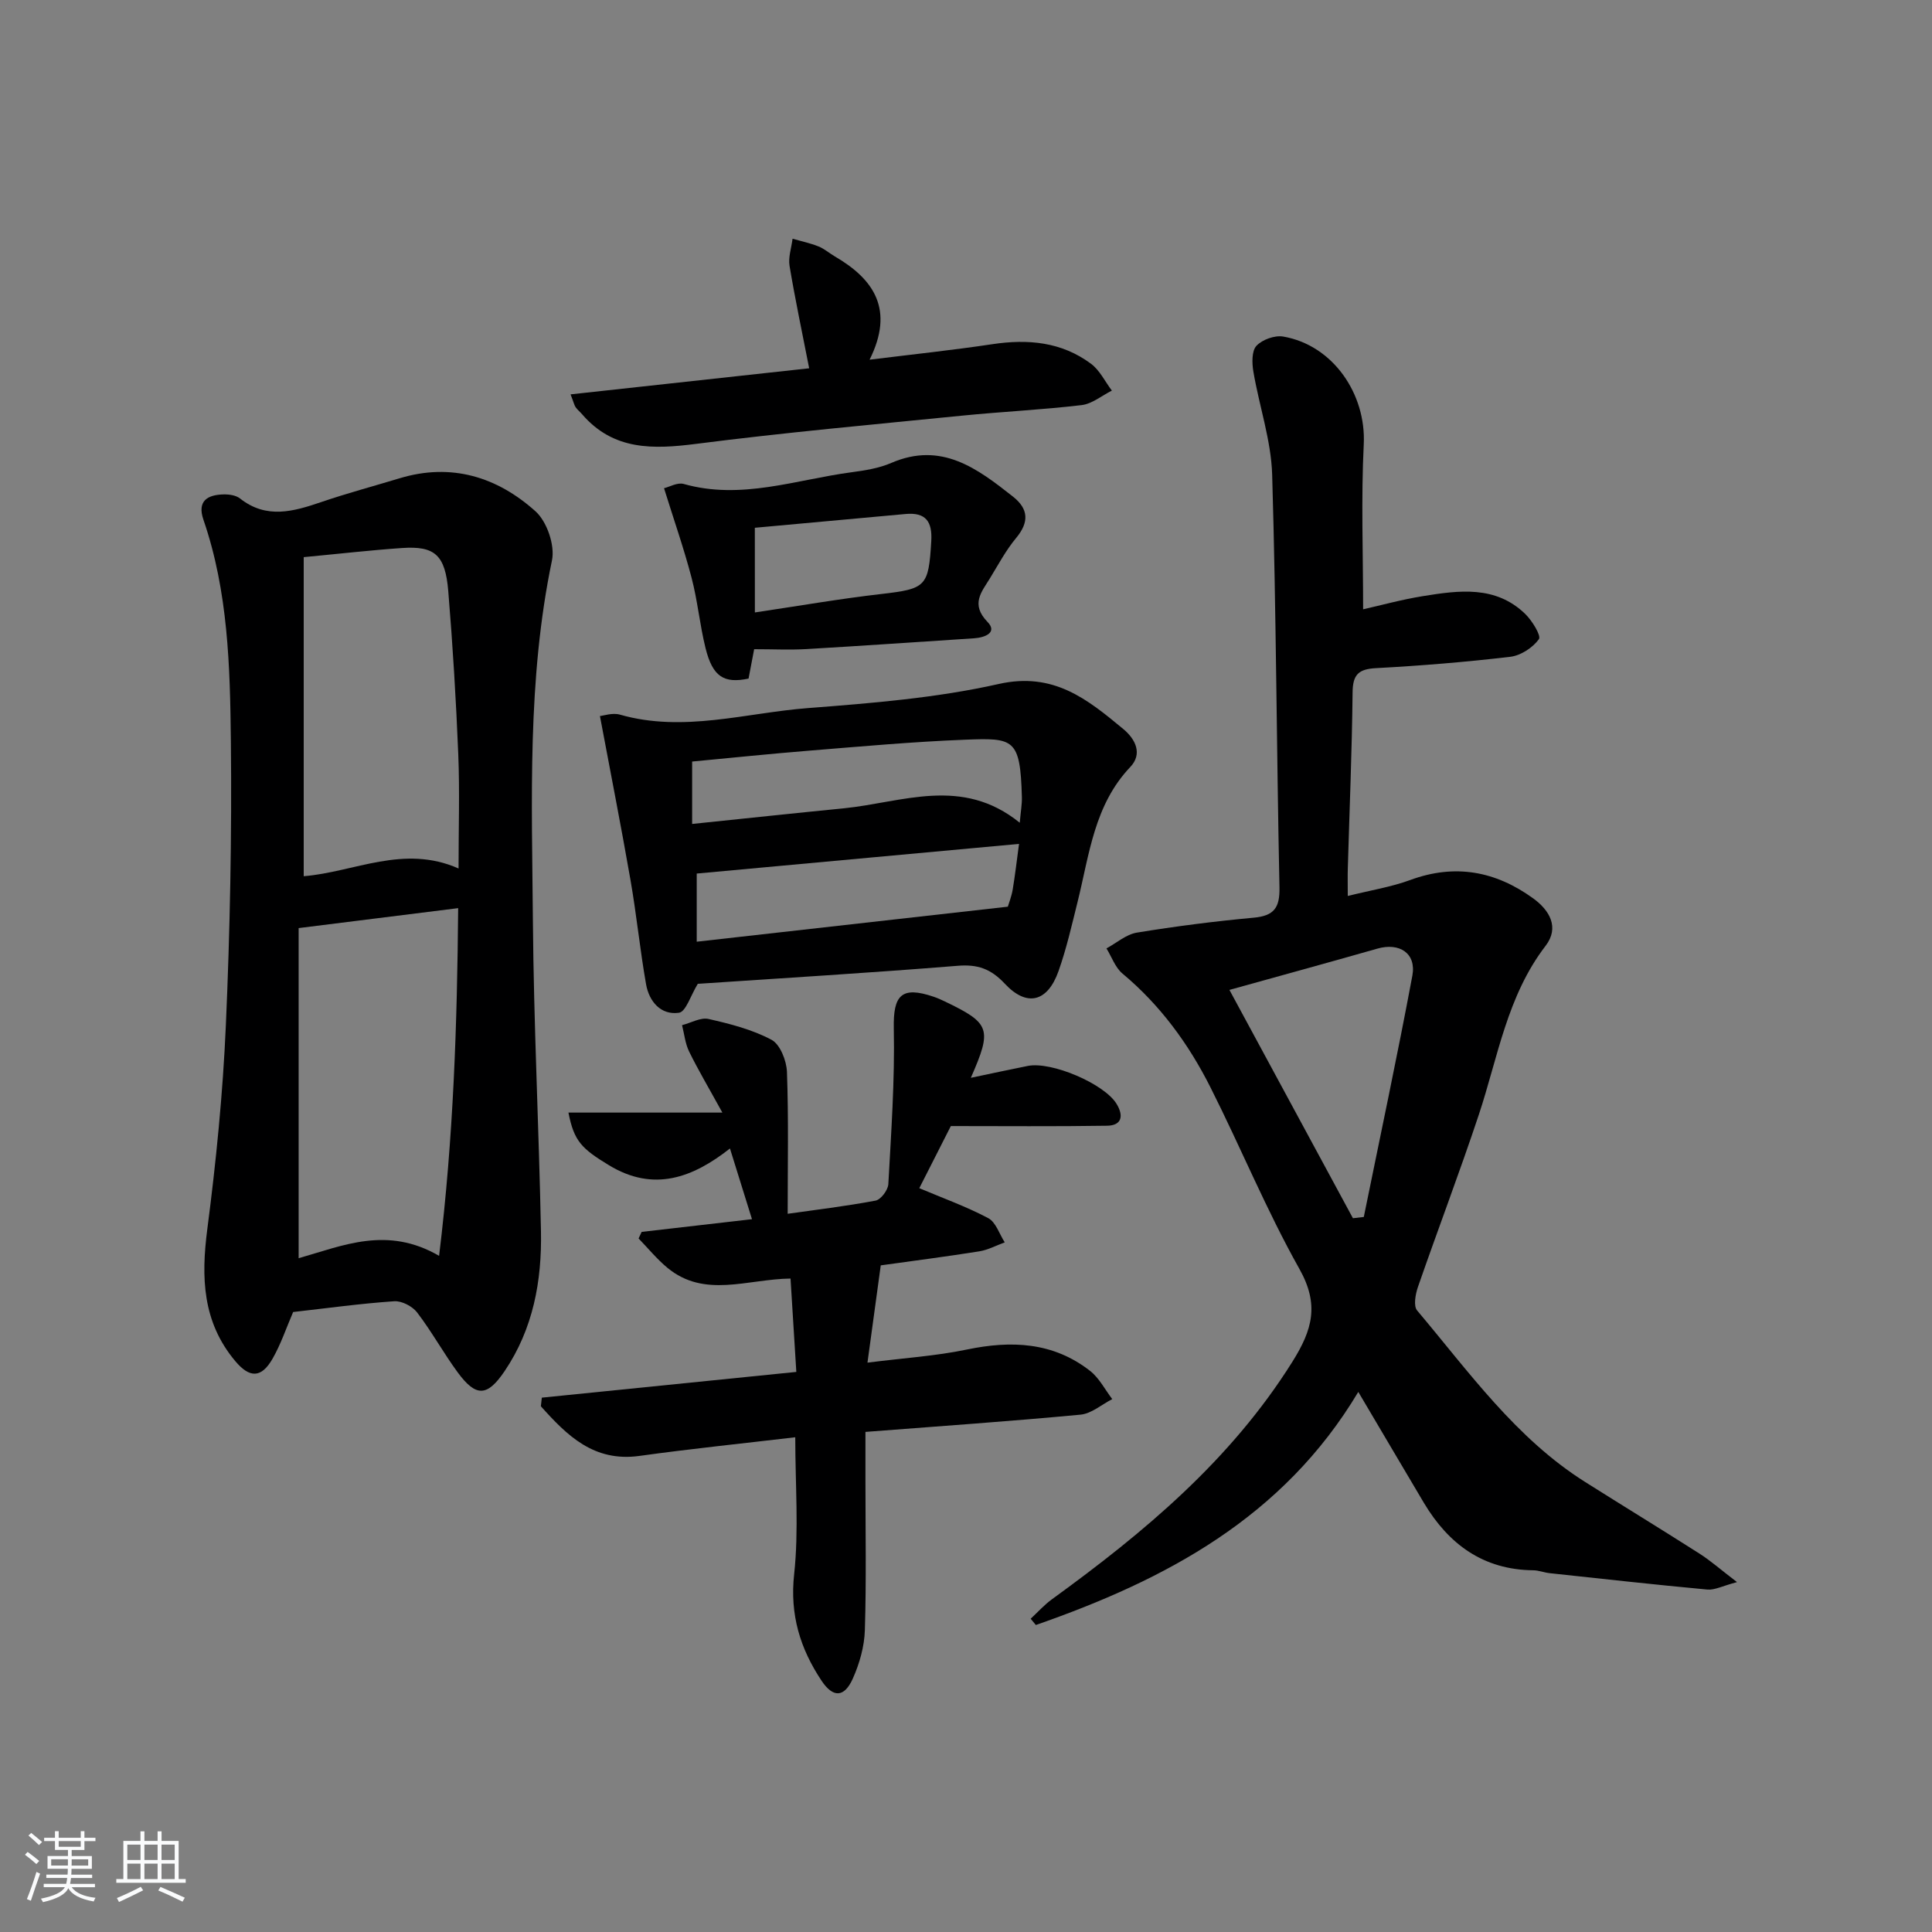
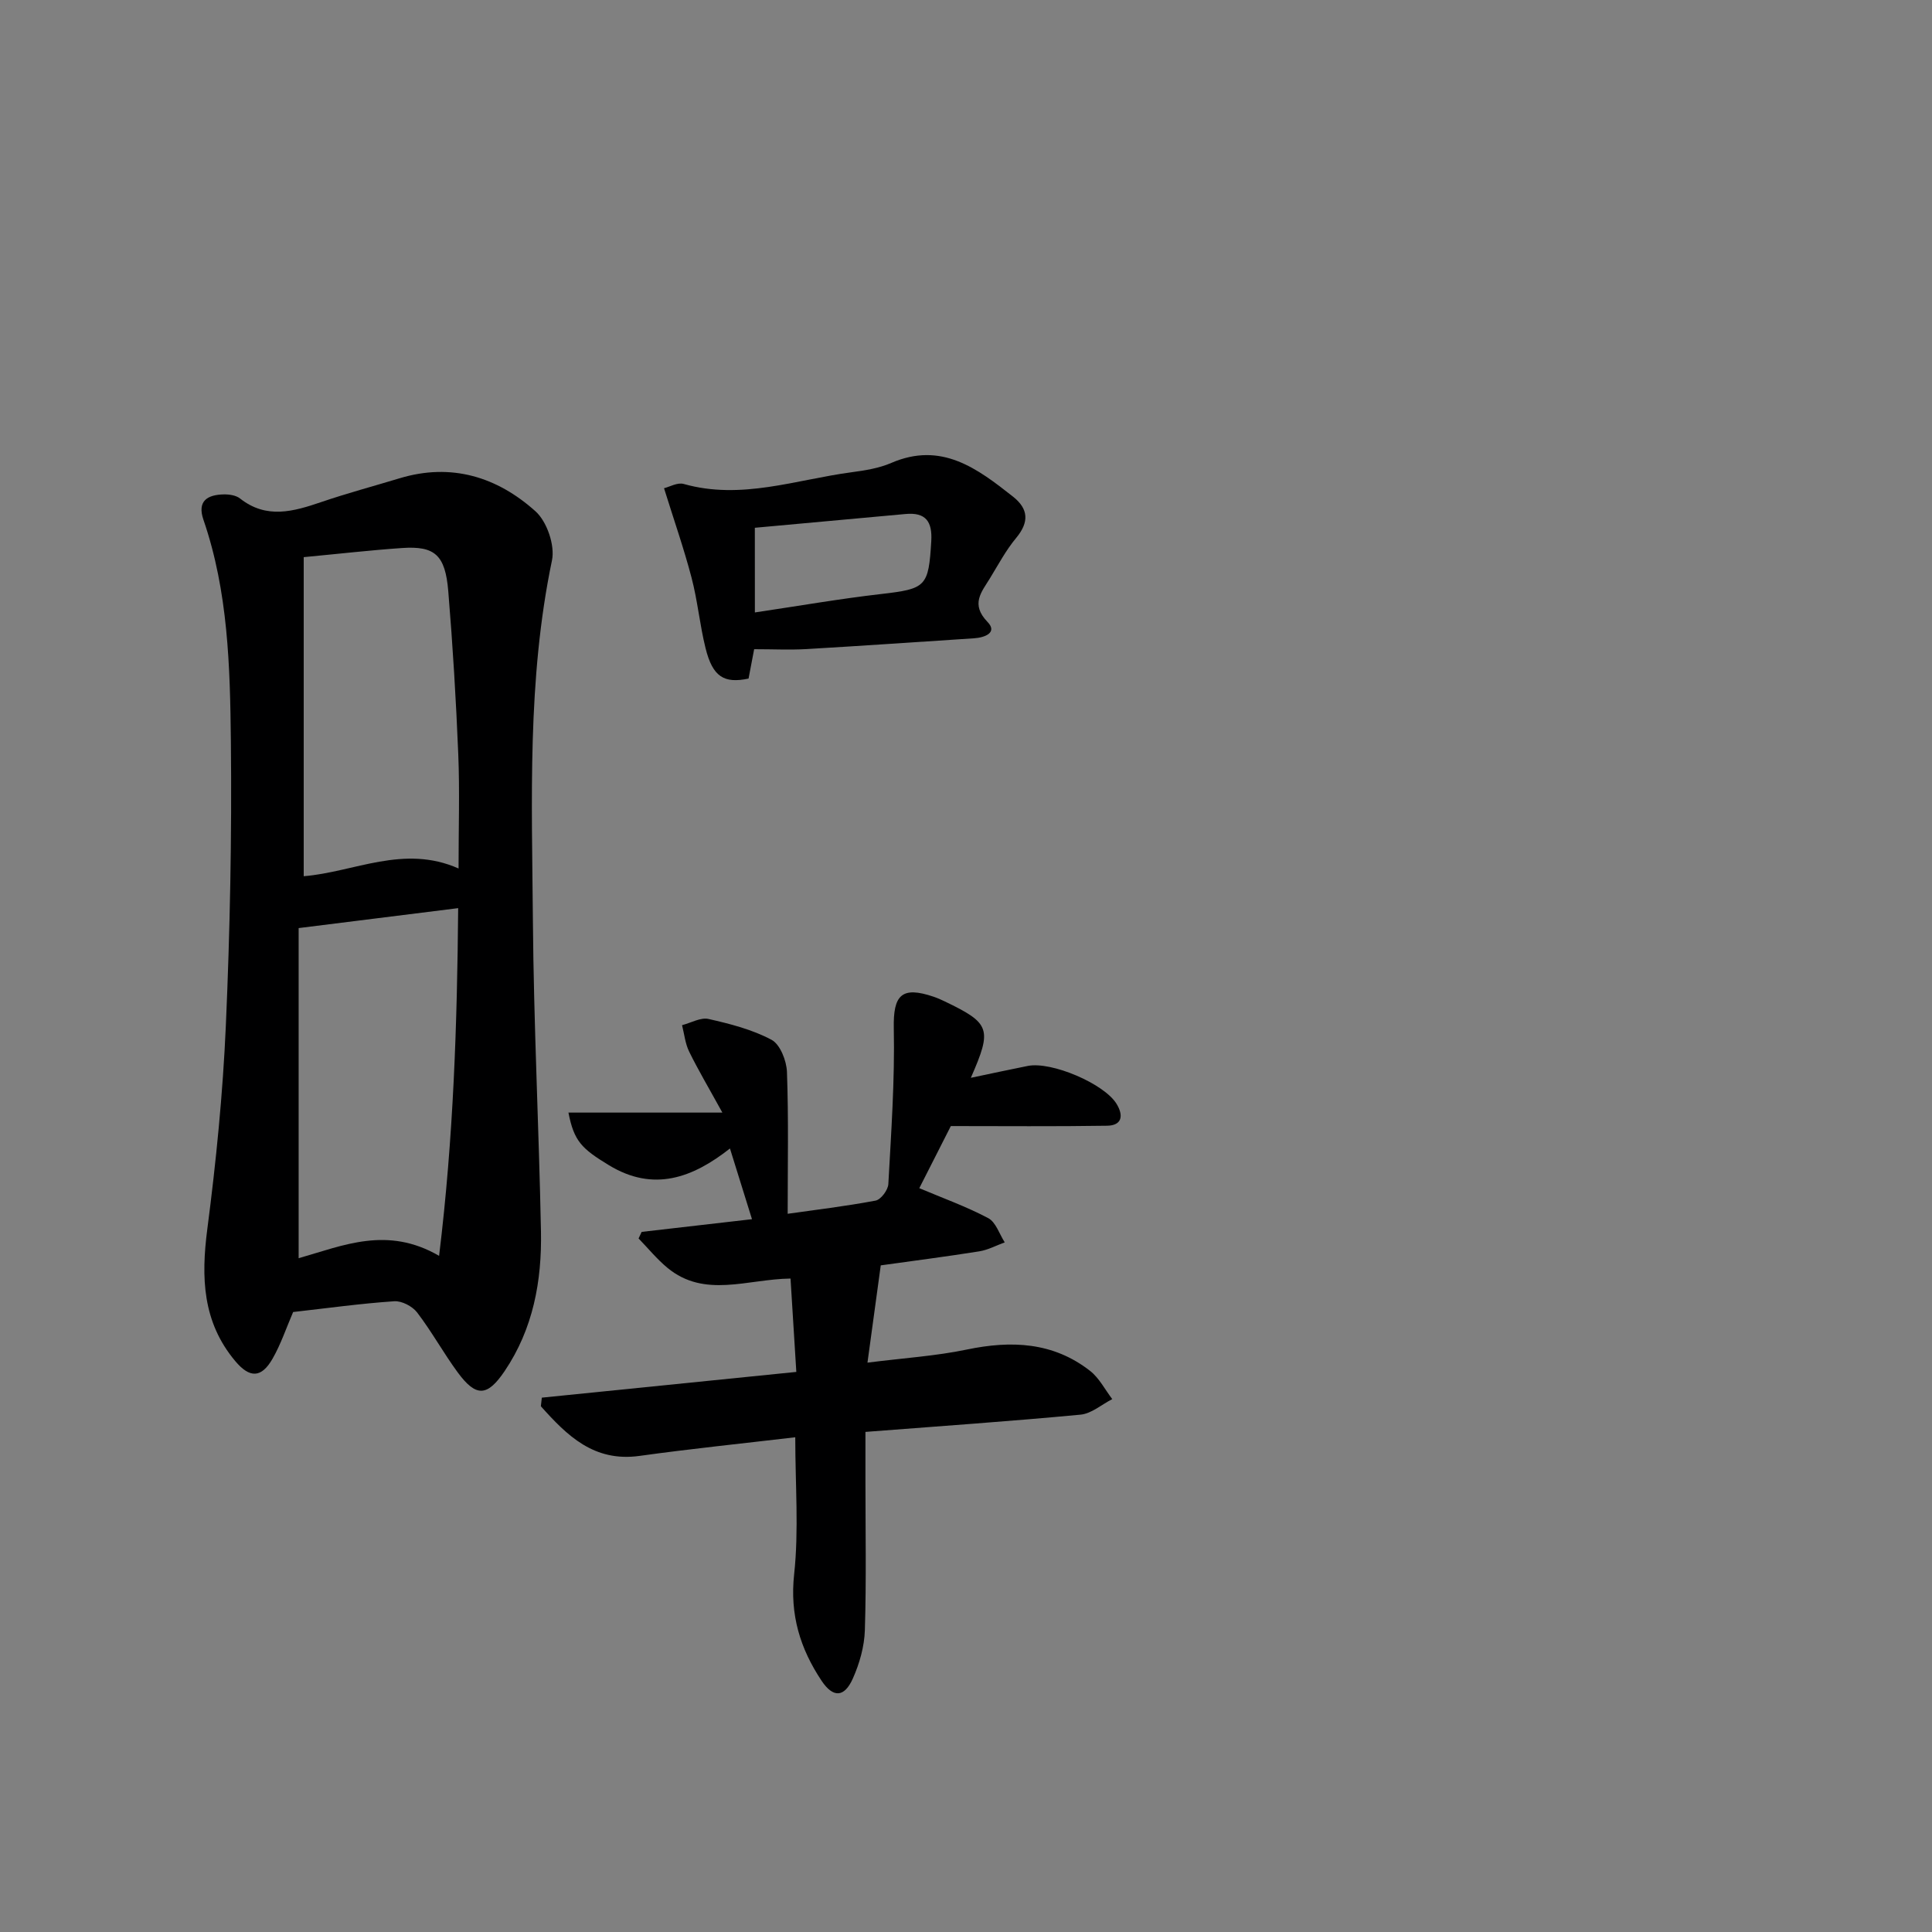
<svg xmlns="http://www.w3.org/2000/svg" enable-background="new 0 0 400 400" viewBox="0 0 400 400">
  <rect x="0" y="0" width="400" height="400" fill="#808080" stroke="none" />
-   <path d="m5.17 384 .55-.58c.85.61 1.65 1.24 2.4 1.87l-.59.64c-.83-.73-1.62-1.38-2.36-1.93m1.22 9.53-.82-.34c.71-1.76 1.37-3.64 1.98-5.63.24.13.5.25.76.36-.6 1.67-1.24 3.54-1.92 5.61m-.5-13.5.57-.54c.56.44 1.31 1.06 2.26 1.87l-.65.64c-.67-.66-1.4-1.32-2.18-1.97m3.25.46h2.24v-1.36h.77v1.36h4.57v-1.36h.76v1.36h2.28v.69h-2.28v1.84h-2.64v1.26h4.18v2.64h-4.21c0 .45-.02.86-.05 1.21h4.32v.69h-4.38c-.04.34-.1.75-.19 1.22h5.15v.69h-4.82c.87 1.19 2.51 1.92 4.93 2.19-.17.31-.3.57-.37.76-2.77-.49-4.52-1.41-5.26-2.76-.56 1.26-2.3 2.23-5.24 2.9-.12-.24-.26-.48-.43-.72 2.73-.55 4.38-1.34 4.96-2.38h-4.38v-.69h4.65c.1-.38.17-.79.21-1.22h-4.32v-.69h4.4c.03-.34.05-.75.05-1.21h-4.2v-2.64h4.23v-1.26h-2.69v-1.84h-2.24zm1.46 4.46v1.29h3.45c.01-.4.02-.57.01-.53v-.32-.45h-3.46zm1.55-2.59h4.57v-1.19h-4.57zm6.11 2.59h-3.42v.77c-.01.19-.01.37-.02.53h3.44z" fill="#fafbfc" />
-   <path d="m32.63 379.16h.82v1.98h3.54v7.89h1.46v.78h-14.37v-.78h1.46v-7.89h3.54v-1.98h.82v1.98h2.73zm-3.49 11.48.5.73c-1.61.82-3.28 1.63-5 2.42-.13-.27-.28-.55-.44-.82 1.75-.73 3.4-1.5 4.94-2.33m-2.78-5.55h2.73v-3.18h-2.73zm0 3.95h2.73v-3.2h-2.73zm3.54-3.95h2.73v-3.18h-2.73zm0 3.95h2.73v-3.2h-2.73zm7.89 4.68c-1.84-.92-3.51-1.7-5.02-2.32l.45-.73c1.89.8 3.57 1.55 5.04 2.23zm-1.62-11.81h-2.73v3.18h2.73zm-2.73 7.13h2.73v-3.2h-2.73z" fill="#fafbfc" />
  <g fill="#000001">
-     <path d="m281.22 288.18c-15.58 26.08-39.96 38.92-66.76 48.26-.36-.43-.71-.87-1.07-1.3 1.47-1.36 2.82-2.88 4.42-4.04 19.09-13.85 36.98-28.77 49.75-49.14 4.17-6.65 5.63-11.85 1.46-19.26-6.82-12.14-12.13-25.12-18.41-37.58-4.52-8.98-10.39-17.02-18.21-23.55-1.51-1.26-2.23-3.45-3.32-5.21 2.09-1.13 4.07-2.9 6.29-3.27 8.01-1.31 16.09-2.35 24.18-3.09 4.24-.39 5.44-2.06 5.35-6.29-.6-28.46-.67-56.94-1.51-85.39-.21-7.15-2.68-14.22-3.89-21.37-.3-1.76-.37-4.27.63-5.35 1.2-1.29 3.79-2.22 5.54-1.92 10.32 1.78 17.2 11.9 16.68 22.32-.56 11.26-.13 22.58-.13 34.15 3.53-.79 7.92-2.01 12.39-2.73 7.44-1.2 15.04-2.26 21.18 3.7 1.43 1.39 3.34 4.51 2.82 5.22-1.28 1.76-3.75 3.38-5.91 3.64-9.23 1.09-18.51 1.85-27.8 2.35-3.62.19-4.82 1.32-4.86 5-.13 12.14-.64 24.28-.99 36.43-.05 1.63-.01 3.26-.01 5.74 4.78-1.19 9.02-1.86 12.98-3.32 9.24-3.39 17.61-1.82 25.37 3.79 3.43 2.47 5.53 6.04 2.61 9.85-7.99 10.4-9.87 23.06-13.83 34.98-3.98 11.96-8.47 23.74-12.6 35.65-.52 1.51-.96 3.93-.17 4.87 10.71 12.69 20.4 26.43 34.79 35.51 7.87 4.97 15.82 9.82 23.67 14.83 2.31 1.47 4.38 3.31 7.77 5.9-2.99.78-4.61 1.68-6.14 1.54-10.89-1.01-21.76-2.22-32.63-3.39-1.15-.12-2.28-.59-3.42-.6-10.35-.11-17.5-5.38-22.62-13.93-4.4-7.4-8.76-14.83-13.6-23zm-26.68-83.23c8.47 15.66 17.02 31.47 25.57 47.27.75-.09 1.5-.17 2.25-.26 3.38-16.64 6.93-33.25 10.05-49.94.87-4.64-2.65-6.93-7.23-5.62-10.19 2.91-20.41 5.7-30.64 8.55z" />
    <path d="m60.69 271.64c-1.44 3.34-2.55 6.69-4.27 9.68-2.32 4.04-4.75 4.03-7.74.45-6.77-8.09-7.06-17.31-5.76-27.29 1.82-13.99 3.22-28.08 3.84-42.17.86-19.61 1.25-39.27 1.04-58.9-.17-15.41-.56-30.94-5.68-45.8-1.35-3.92.86-5.19 4.24-5.25 1.12-.02 2.51.19 3.34.85 5.49 4.32 11.07 2.69 16.83.73 5.33-1.82 10.79-3.28 16.18-4.91 10.74-3.26 20.23-.29 28.17 6.84 2.36 2.12 4.05 7.05 3.4 10.15-5.15 24.69-4.15 49.66-3.95 74.57.17 21.46 1.25 42.9 1.67 64.36.2 10.27-1.61 20.16-7.52 28.92-3.58 5.29-5.9 5.46-9.73.25-2.95-4.02-5.37-8.44-8.39-12.39-.98-1.28-3.19-2.43-4.74-2.32-6.94.47-13.84 1.43-20.93 2.23zm1.14-79.49v68.35c9.22-2.62 18.34-6.73 29.08-.49 3-24.62 3.74-48.11 3.95-71.99-11.16 1.39-21.57 2.69-33.03 4.13zm1.05-10.74c10.47-.85 20.67-6.64 32.06-1.6 0-8.41.25-16.04-.06-23.65-.46-11.27-1.14-22.53-2.07-33.76-.62-7.52-2.8-9.4-9.55-8.94-6.58.45-13.14 1.21-20.38 1.89z" />
    <path d="m112.18 289.37c17.41-1.76 34.82-3.52 52.69-5.33-.42-6.76-.81-12.97-1.2-19.33-8.96.11-17.79 4.15-25.51-2.24-2.17-1.8-3.98-4.03-5.95-6.06.21-.45.43-.91.64-1.36 7.64-.88 15.27-1.76 22.84-2.63-1.5-4.82-2.93-9.41-4.56-14.64-7.69 6.05-15.79 9.11-25.08 3.45-5.6-3.41-7.21-4.94-8.36-10.88h31.87c-2.83-5.14-5.01-8.81-6.88-12.63-.82-1.66-1-3.64-1.47-5.47 1.85-.47 3.85-1.66 5.5-1.28 4.46 1.01 9.04 2.18 13.03 4.31 1.78.95 3.1 4.32 3.19 6.64.35 9.61.15 19.24.15 29.38 5.62-.8 11.96-1.55 18.21-2.73 1.09-.21 2.56-2.18 2.63-3.41.59-10.74 1.35-21.5 1.13-32.23-.14-6.89 1.57-8.84 8.27-6.56.79.27 1.55.61 2.3.97 9.41 4.53 9.84 5.65 5.38 15.81 4.28-.9 8.03-1.71 11.79-2.46 4.91-.98 15.83 3.68 18.38 7.85 1.47 2.4 1.17 4.48-1.96 4.53-10.77.17-21.54.07-32.35.07-2.39 4.71-4.62 9.1-6.53 12.86 4.73 2 9.67 3.77 14.27 6.2 1.58.83 2.31 3.3 3.42 5.02-1.76.64-3.47 1.57-5.29 1.86-6.84 1.09-13.72 1.97-20.38 2.9-.93 6.83-1.79 13.13-2.75 20.14 7.54-.96 14.15-1.37 20.57-2.71 9.21-1.92 17.86-1.56 25.51 4.41 1.9 1.48 3.09 3.87 4.6 5.85-2.19 1.12-4.3 3.01-6.58 3.22-14.53 1.37-29.1 2.38-44.52 3.57v10.06c0 10.33.2 20.66-.12 30.98-.1 3.37-1.1 6.9-2.48 10-1.76 3.97-4.09 4.06-6.47.5-4.44-6.66-6.61-13.67-5.69-22.08.99-9.14.23-18.47.23-28.35-10.93 1.29-21.61 2.38-32.25 3.86-9.46 1.31-15.01-4.23-20.42-10.28.06-.6.13-1.19.2-1.78z" />
-     <path d="m144.47 203.69c-1.47 2.39-2.46 5.79-3.9 5.99-3.75.54-6.18-2.33-6.81-5.9-1.26-7.15-1.97-14.4-3.22-21.56-1.94-11.16-4.14-22.27-6.33-33.97.75-.07 2.61-.73 4.15-.29 13.14 3.76 26.01-.37 38.94-1.36 13.22-1.02 26.59-2.09 39.48-4.99 11.34-2.55 18.36 3.16 25.8 9.34 2.54 2.11 4 5.14 1.44 7.84-7.49 7.88-8.48 18.13-10.91 27.9-1.2 4.82-2.3 9.7-3.96 14.38-2.26 6.38-6.54 7.49-11.11 2.6-2.9-3.1-5.64-4.06-9.81-3.71-18.04 1.46-36.1 2.54-53.76 3.73zm66.51-28.97c-22.69 2.09-44.77 4.12-66.73 6.14v14.11c21.57-2.43 42.77-4.82 64.41-7.25.21-.71.76-2.1 1.01-3.55.49-2.95.83-5.91 1.31-9.45zm.15-4.38c.21-2.44.48-3.87.44-5.29-.33-12.19-1.65-12.3-11.82-11.9-10.77.42-21.52 1.4-32.27 2.27-8.06.65-16.11 1.49-24.18 2.25v12.92c10.73-1.11 21.07-2.22 31.43-3.24 12.09-1.21 24.43-6.71 36.4 2.99z" />
    <path d="m156.14 134.41c-.35 1.86-.76 3.97-1.16 6.08-5.09 1.08-7.43-.38-8.9-6.28-1.2-4.81-1.64-9.81-2.9-14.6-1.59-6.07-3.67-12-5.7-18.53 1.1-.26 2.78-1.25 4.08-.88 11.92 3.37 23.25-.9 34.78-2.43 2.78-.37 5.66-.83 8.2-1.93 10.37-4.47 17.8 1.15 25.2 6.99 3.21 2.54 3.36 5.27.65 8.54-2.11 2.53-3.69 5.51-5.42 8.34-1.75 2.87-4.08 5.36-.51 9.06 2.13 2.2-.57 3.24-2.78 3.38-11.6.76-23.19 1.56-34.79 2.24-3.39.19-6.8.02-10.75.02zm.15-7.61c9.1-1.35 17.57-2.83 26.1-3.81 9.35-1.08 9.86-1.51 10.42-10.96.24-4.07-1.16-6-5.34-5.61-10.35.95-20.7 1.89-31.19 2.85.01 5.96.01 11.55.01 17.53z" />
-     <path d="m118.13 81.65c16.82-1.84 33.16-3.62 49.4-5.4-1.48-7.57-2.92-14.35-4.06-21.19-.3-1.79.39-3.75.62-5.63 1.8.51 3.64.9 5.37 1.59 1.21.48 2.25 1.41 3.4 2.08 8.16 4.75 12.32 11.06 7.18 21.37 9.13-1.13 17.3-1.99 25.42-3.21 7.37-1.11 14.34-.48 20.43 4.06 1.81 1.35 2.89 3.67 4.31 5.55-2.08 1.04-4.08 2.74-6.25 3-8.24.98-16.54 1.36-24.8 2.19-18.33 1.83-36.69 3.49-54.96 5.83-8.97 1.15-17.19 1.4-23.67-6.12-.43-.5-.97-.93-1.34-1.46-.28-.4-.37-.92-1.05-2.66z" />
  </g>
</svg>